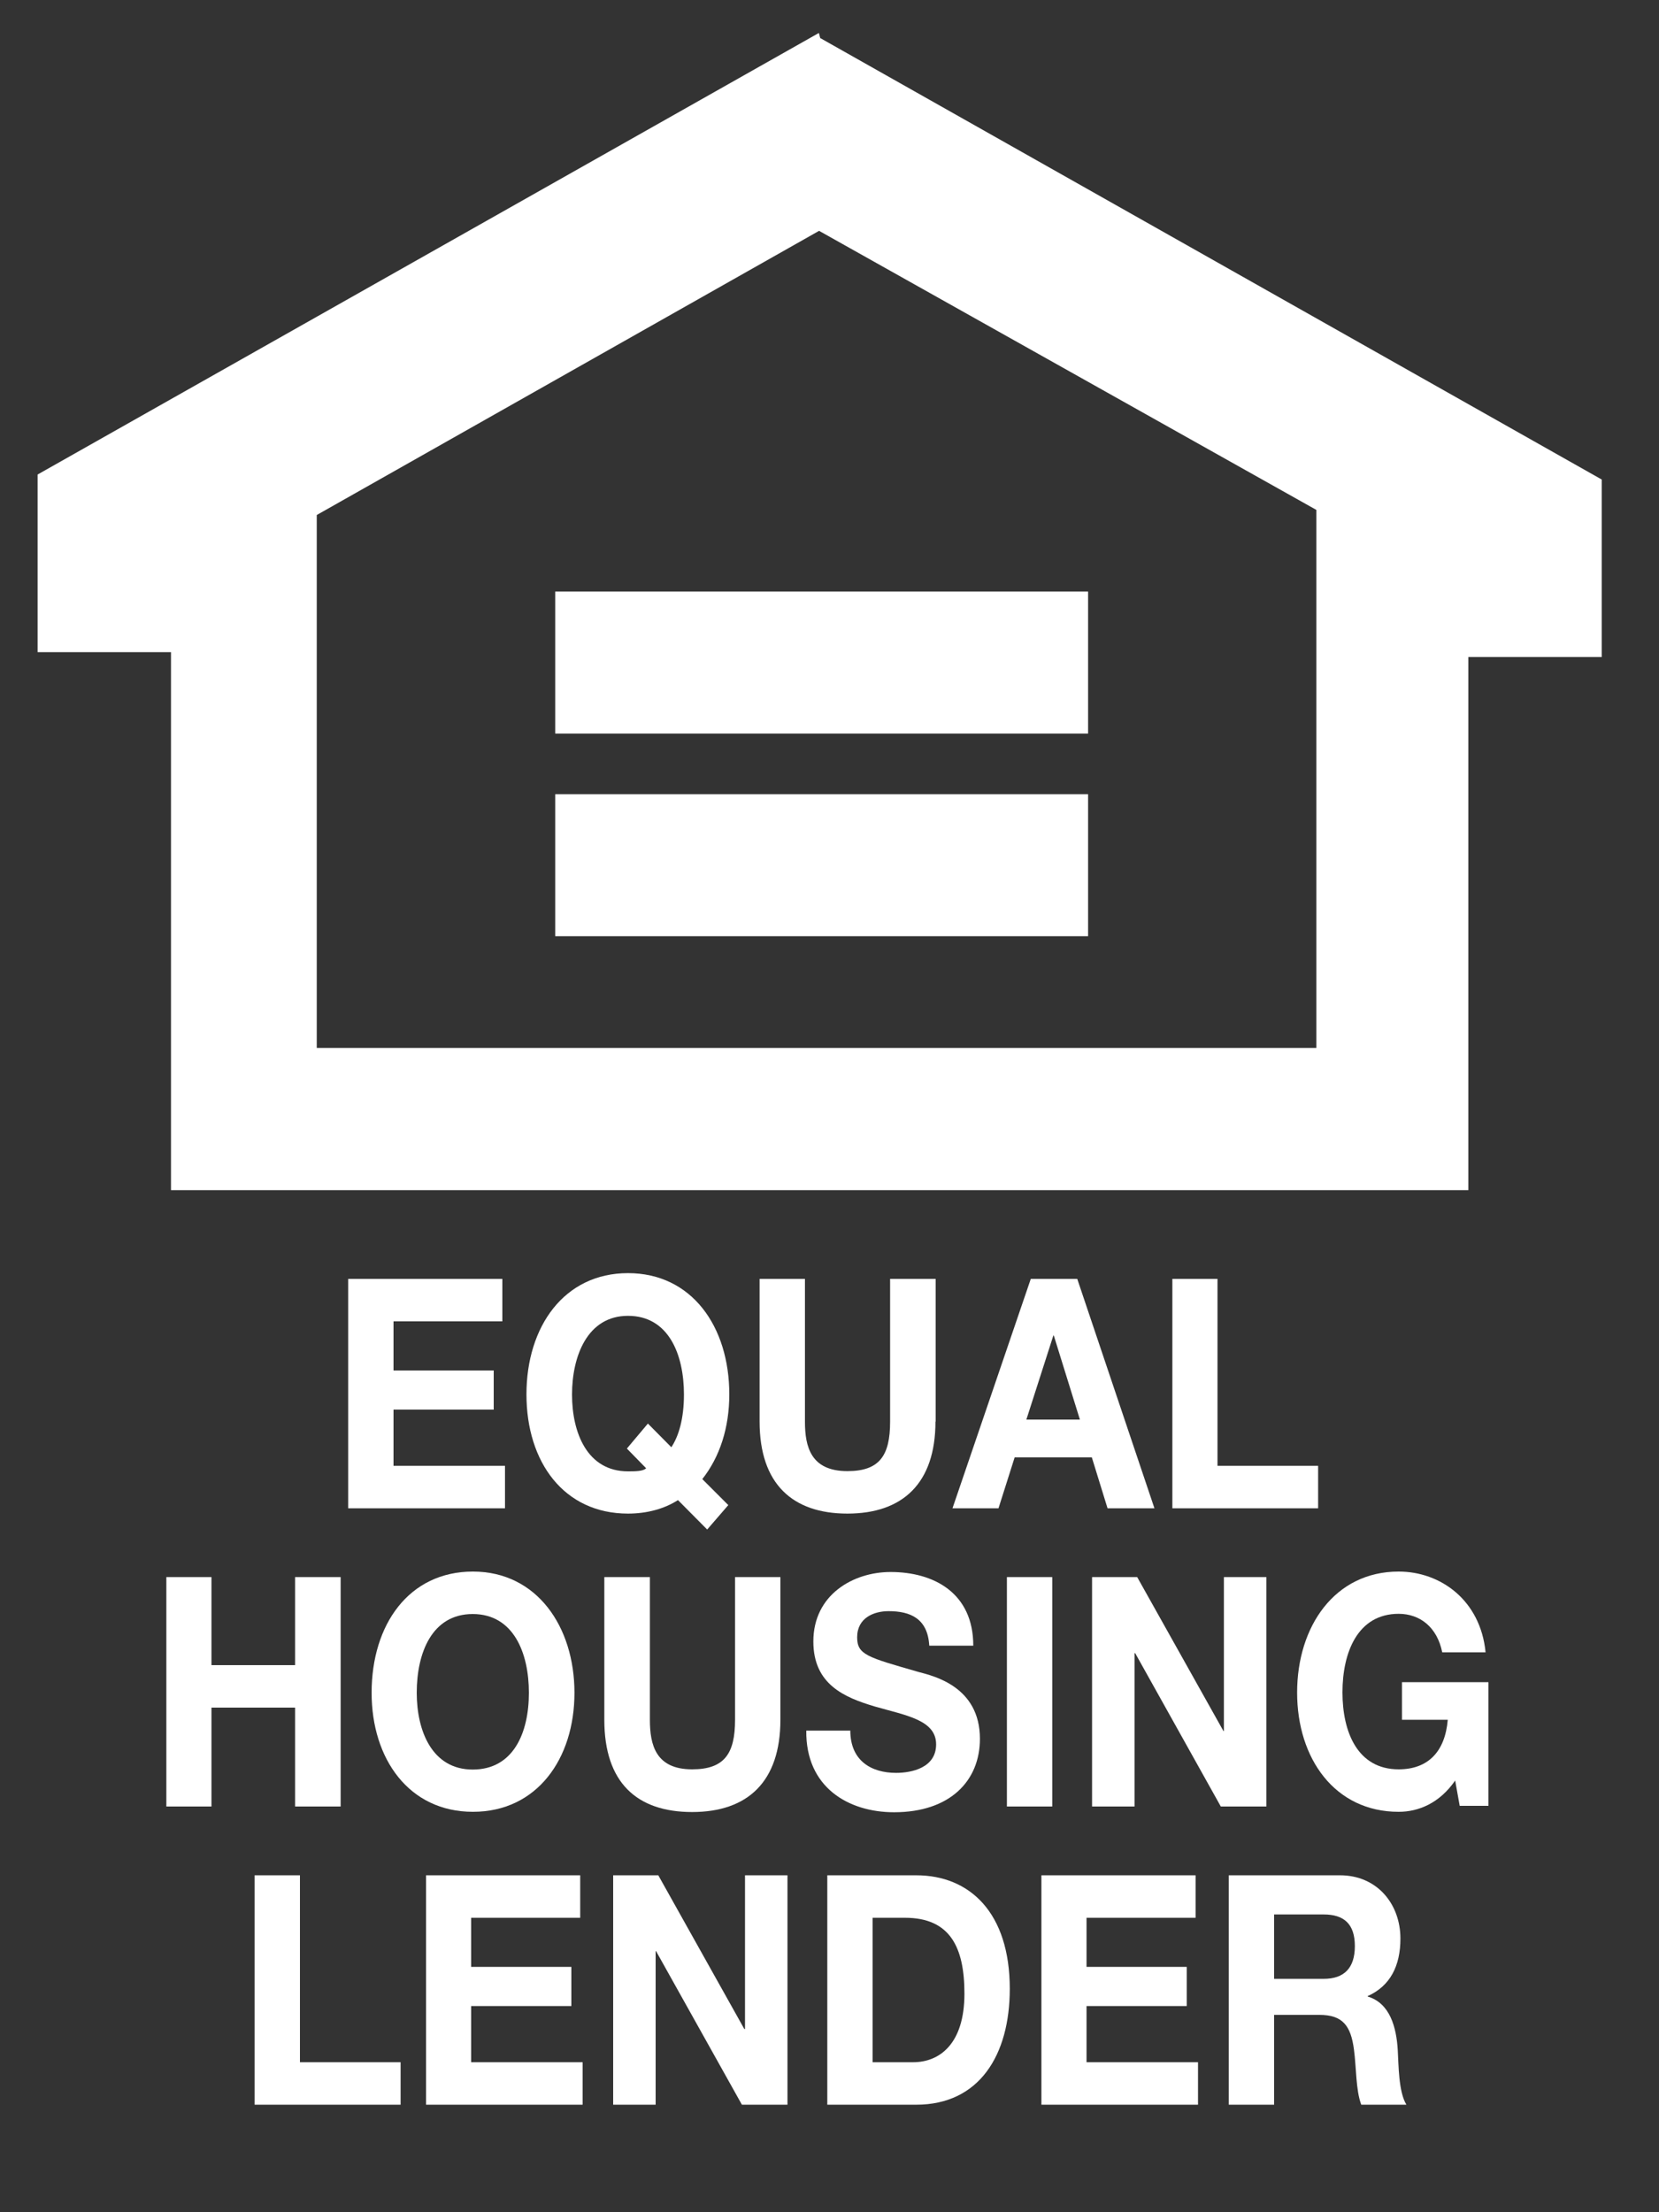
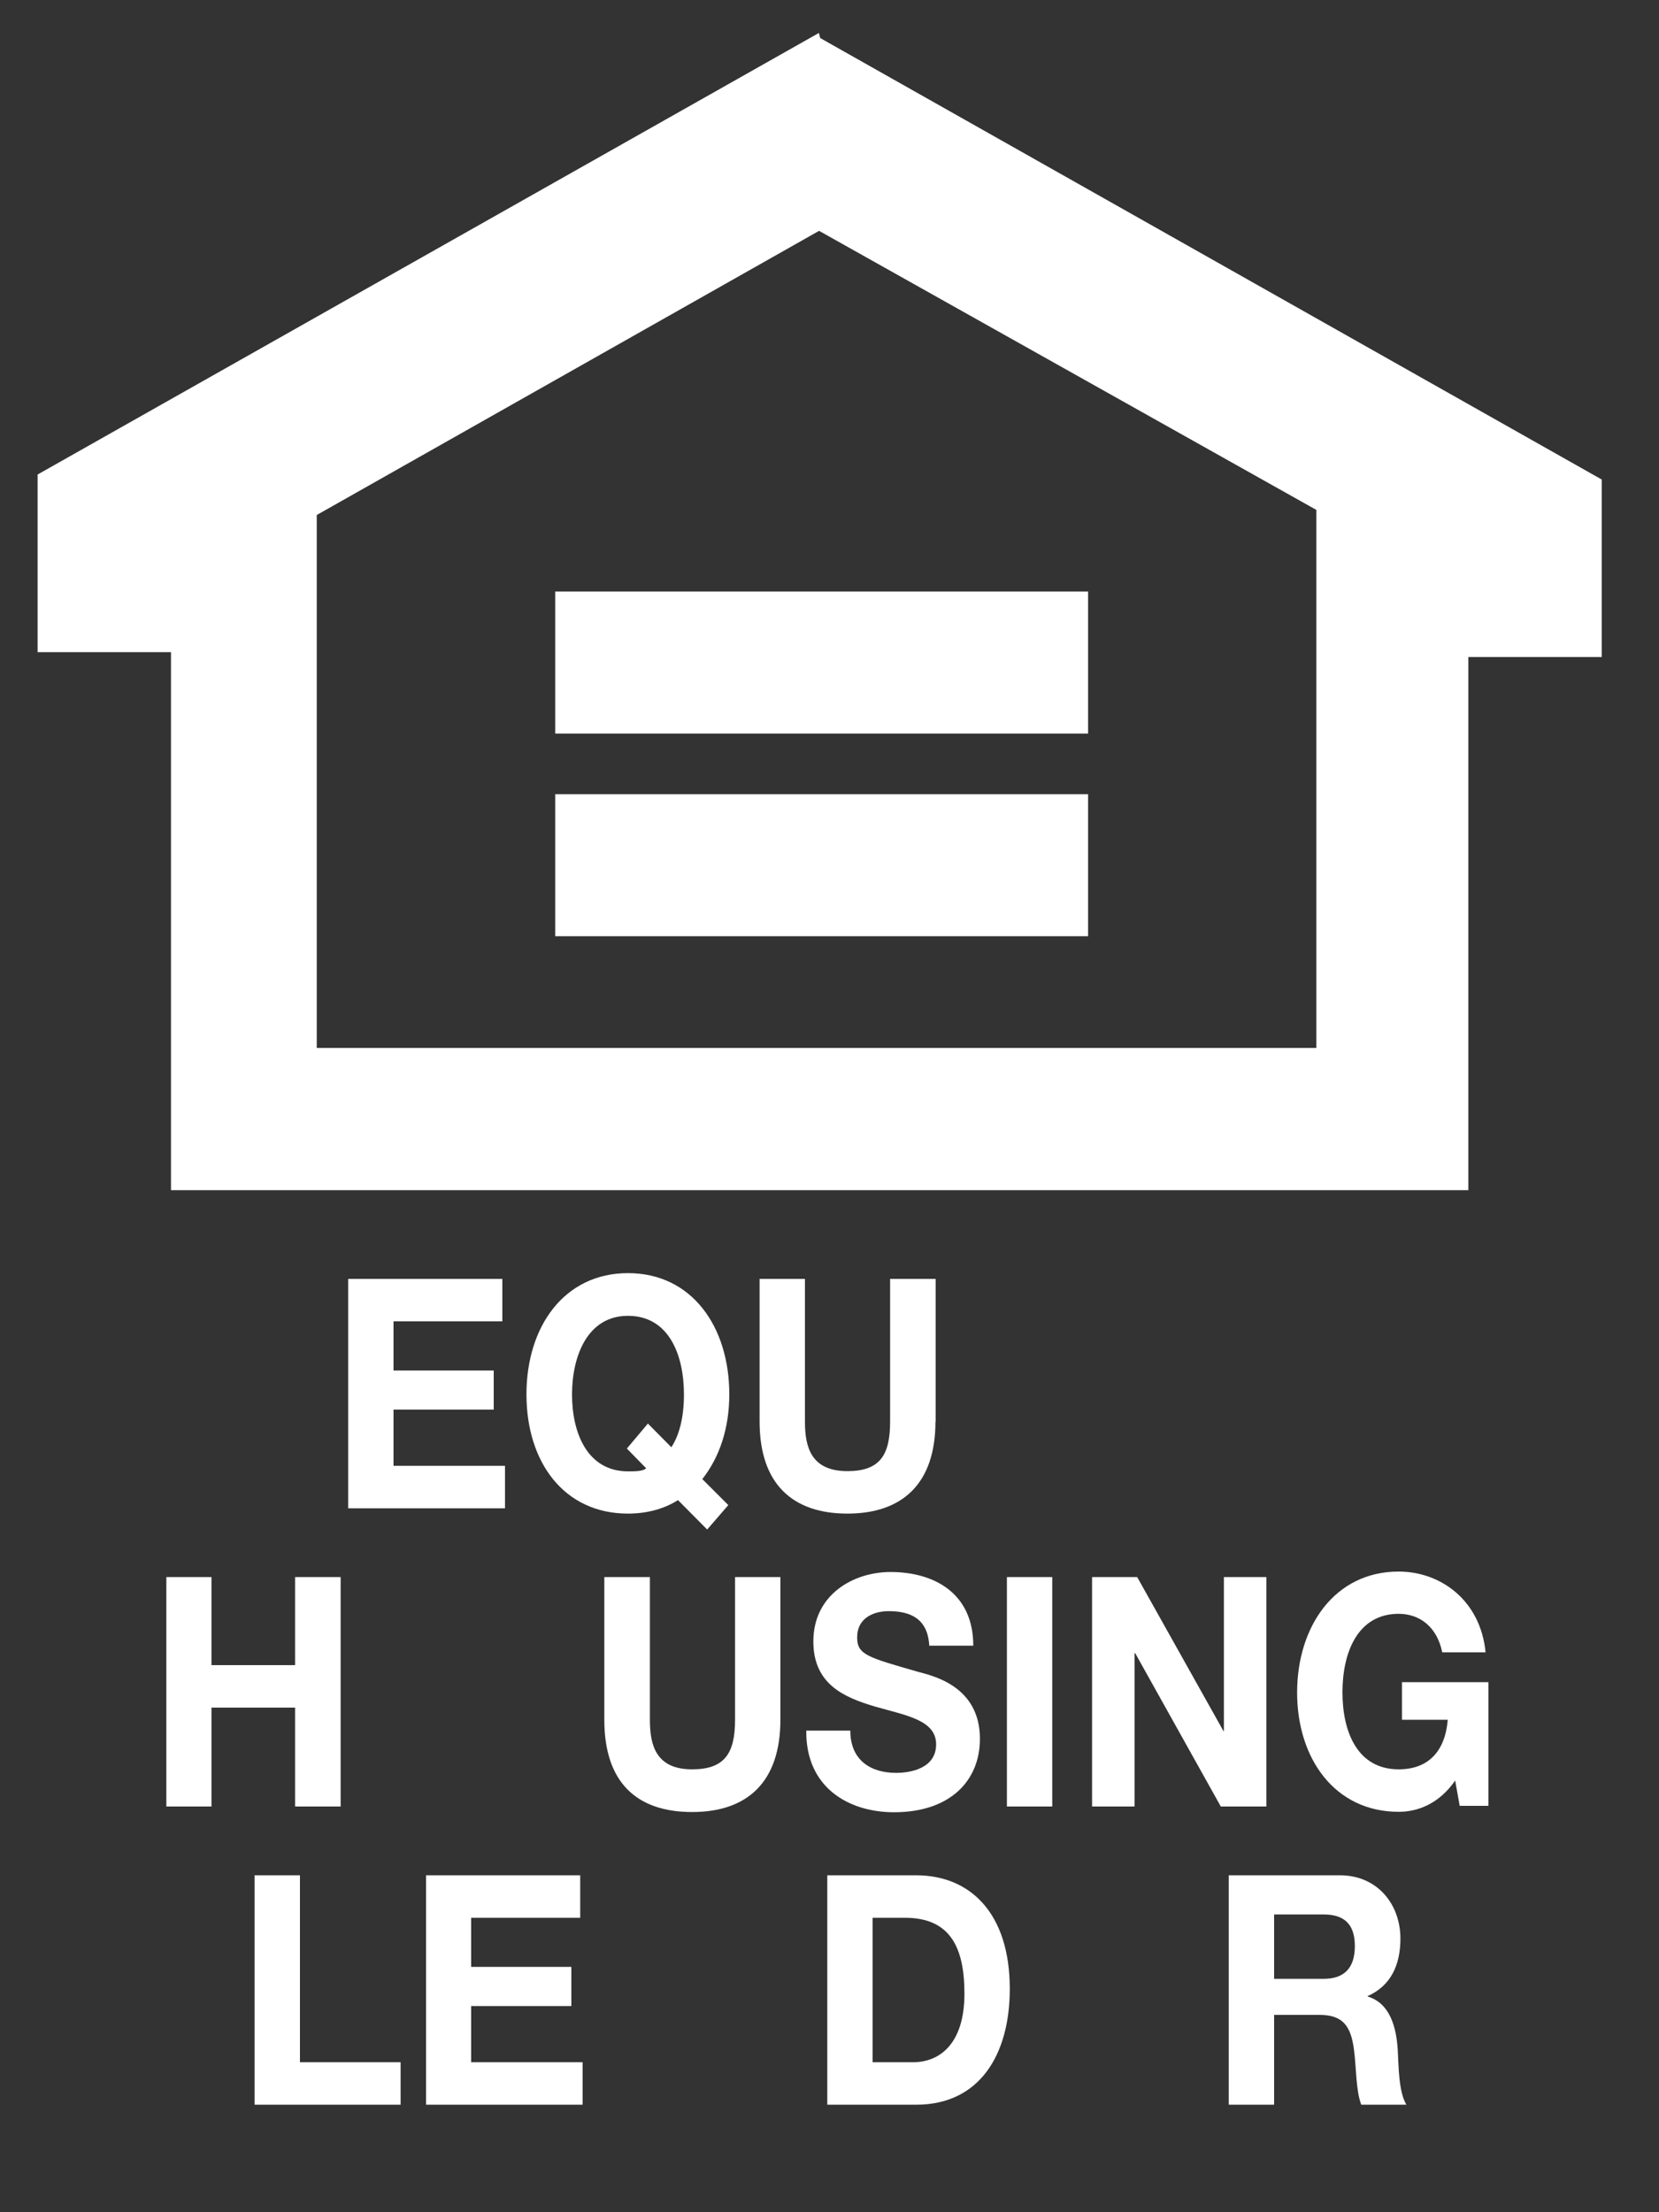
<svg xmlns="http://www.w3.org/2000/svg" id="Layer_1" version="1.1" viewBox="0 0 75 100">
  <rect x="0" y="0" width="75" height="100" fill="#333333" stroke="none" />
  <defs>
    <style>
      .st0 {
        fill: #fff;
      }
    </style>
  </defs>
  <polygon class="st0" points="15.74 57.81 22.71 57.81 22.71 59.73 17.79 59.73 17.79 61.95 22.32 61.95 22.32 63.72 17.79 63.72 17.79 66.26 22.83 66.26 22.83 68.18 15.74 68.18 15.74 57.81" />
  <path class="st0" d="M32.92,68.03l-1.17-1.17c.79-1,1.22-2.32,1.22-3.83,0-3.07-1.7-5.48-4.58-5.48s-4.59,2.41-4.59,5.48,1.7,5.39,4.59,5.39c.87,0,1.65-.22,2.26-.61l1.32,1.33.96-1.11ZM28.34,65.48l.87.89c-.13.14-.51.14-.82.14-1.84,0-2.53-1.74-2.53-3.47s.69-3.56,2.53-3.56,2.53,1.75,2.53,3.56c0,1.07-.23,1.87-.57,2.38l-1.06-1.07-.95,1.13Z" />
  <path class="st0" d="M42.29,64.26c0,2.8-1.49,4.16-3.98,4.16s-3.97-1.35-3.97-4.16v-6.45h2.05v6.45c0,1.13.26,2.24,1.92,2.24,1.46,0,1.93-.71,1.93-2.24v-6.45h2.06v6.45Z" />
-   <path class="st0" d="M43.06,68.18h2.08l.73-2.3h3.49l.71,2.3h2.12l-3.49-10.37h-2.1l-3.54,10.37ZM47.61,60.37h.03l1.18,3.8h-2.42l1.22-3.8Z" />
-   <polygon class="st0" points="53 57.81 55.04 57.81 55.04 66.26 59.59 66.26 59.59 68.18 53 68.18 53 57.81" />
  <polygon class="st0" points="7.52 71.29 9.56 71.29 9.56 75.27 13.34 75.27 13.34 71.29 15.4 71.29 15.4 81.66 13.34 81.66 13.34 77.19 9.56 77.19 9.56 81.66 7.52 81.66 7.52 71.29" />
-   <path class="st0" d="M16.8,76.52c0,2.99,1.69,5.38,4.58,5.38s4.59-2.39,4.59-5.38-1.7-5.48-4.59-5.48-4.58,2.39-4.58,5.48M18.84,76.52c0-1.81.69-3.56,2.53-3.56s2.54,1.75,2.54,3.56-.7,3.47-2.54,3.47-2.53-1.75-2.53-3.47" />
  <path class="st0" d="M35.28,77.74c0,2.8-1.48,4.17-3.99,4.17s-3.97-1.34-3.97-4.17v-6.45h2.06v6.45c0,1.13.26,2.24,1.91,2.24,1.46,0,1.94-.71,1.94-2.24v-6.45h2.05v6.45Z" />
  <path class="st0" d="M38.44,78.22c0,1.39.97,1.92,2.07,1.92.71,0,1.81-.23,1.81-1.29,0-1.11-1.39-1.31-2.77-1.71-1.38-.41-2.78-1-2.78-2.94,0-2.12,1.81-3.14,3.49-3.14,1.95,0,3.74.94,3.74,3.33h-1.99c-.07-1.24-.87-1.56-1.84-1.56-.66,0-1.42.3-1.42,1.18,0,.79.45.9,2.78,1.57.68.18,2.77.66,2.77,3.02,0,1.9-1.35,3.32-3.88,3.32-2.07,0-4-1.13-3.97-3.69h1.98Z" />
  <rect class="st0" x="45.52" y="71.29" width="2.05" height="10.37" />
  <polygon class="st0" points="49.37 71.29 51.41 71.29 55.31 78.25 55.33 78.25 55.33 71.29 57.25 71.29 57.25 81.66 55.19 81.66 51.32 74.73 51.29 74.73 51.29 81.66 49.37 81.66 49.37 71.29" />
  <path class="st0" d="M65.79,80.48c-.71,1.03-1.66,1.42-2.56,1.42-2.88,0-4.59-2.4-4.59-5.39s1.7-5.47,4.59-5.47c1.9,0,3.7,1.3,3.93,3.65h-1.96c-.23-1.14-1.01-1.74-1.97-1.74-1.85,0-2.54,1.74-2.54,3.55s.69,3.48,2.54,3.48c1.33,0,2.1-.8,2.22-2.24h-2.07v-1.7h3.91v5.59h-1.3l-.21-1.17Z" />
  <polygon class="st0" points="11.51 84.77 13.56 84.77 13.56 93.22 18.11 93.22 18.11 95.14 11.51 95.14 11.51 84.77" />
  <polygon class="st0" points="19.26 84.77 26.23 84.77 26.23 86.69 21.3 86.69 21.3 88.91 25.83 88.91 25.83 90.68 21.3 90.68 21.3 93.22 26.34 93.22 26.34 95.14 19.26 95.14 19.26 84.77" />
-   <polygon class="st0" points="27.72 84.77 29.76 84.77 33.65 91.72 33.68 91.72 33.68 84.77 35.6 84.77 35.6 95.14 33.54 95.14 29.66 88.2 29.64 88.2 29.64 95.14 27.72 95.14 27.72 84.77" />
  <path class="st0" d="M37.4,95.14h4.02c2.85,0,4.23-2.24,4.23-5.24,0-3.44-1.81-5.13-4.23-5.13h-4.02v10.37ZM39.45,86.69h1.46c2.04,0,2.69,1.33,2.69,3.43,0,2.29-1.14,3.1-2.32,3.1h-1.83v-6.53Z" />
-   <polygon class="st0" points="47.08 84.77 54.05 84.77 54.05 86.69 49.12 86.69 49.12 88.91 53.65 88.91 53.65 90.68 49.12 90.68 49.12 93.22 54.16 93.22 54.16 95.14 47.08 95.14 47.08 84.77" />
  <path class="st0" d="M55.55,95.14h2.05v-4.06h2.05c1.04,0,1.42.48,1.56,1.57.11.82.08,1.83.33,2.49h2.04c-.36-.59-.35-1.81-.39-2.46-.06-1.04-.35-2.13-1.36-2.43v-.02c1.03-.46,1.48-1.38,1.48-2.6,0-1.57-1.06-2.86-2.73-2.86h-5.03v10.37ZM57.6,86.54h2.24c.92,0,1.41.43,1.41,1.43s-.49,1.48-1.41,1.48h-2.24v-2.92Z" />
  <path class="st0" d="M37.02,10.44l-22.7,12.84v24.09h45.19v-24.32l-22.49-12.62ZM72.41,21.67v8.03h-6.03v24.1H7.73v-24.32H1.7v-8.03L37.02,1.49l.06.23,35.32,19.95Z" />
  <rect class="st0" x="25.1" y="35.9" width="24.09" height="6.42" />
  <rect class="st0" x="25.1" y="26.74" width="24.09" height="6.42" />
</svg>